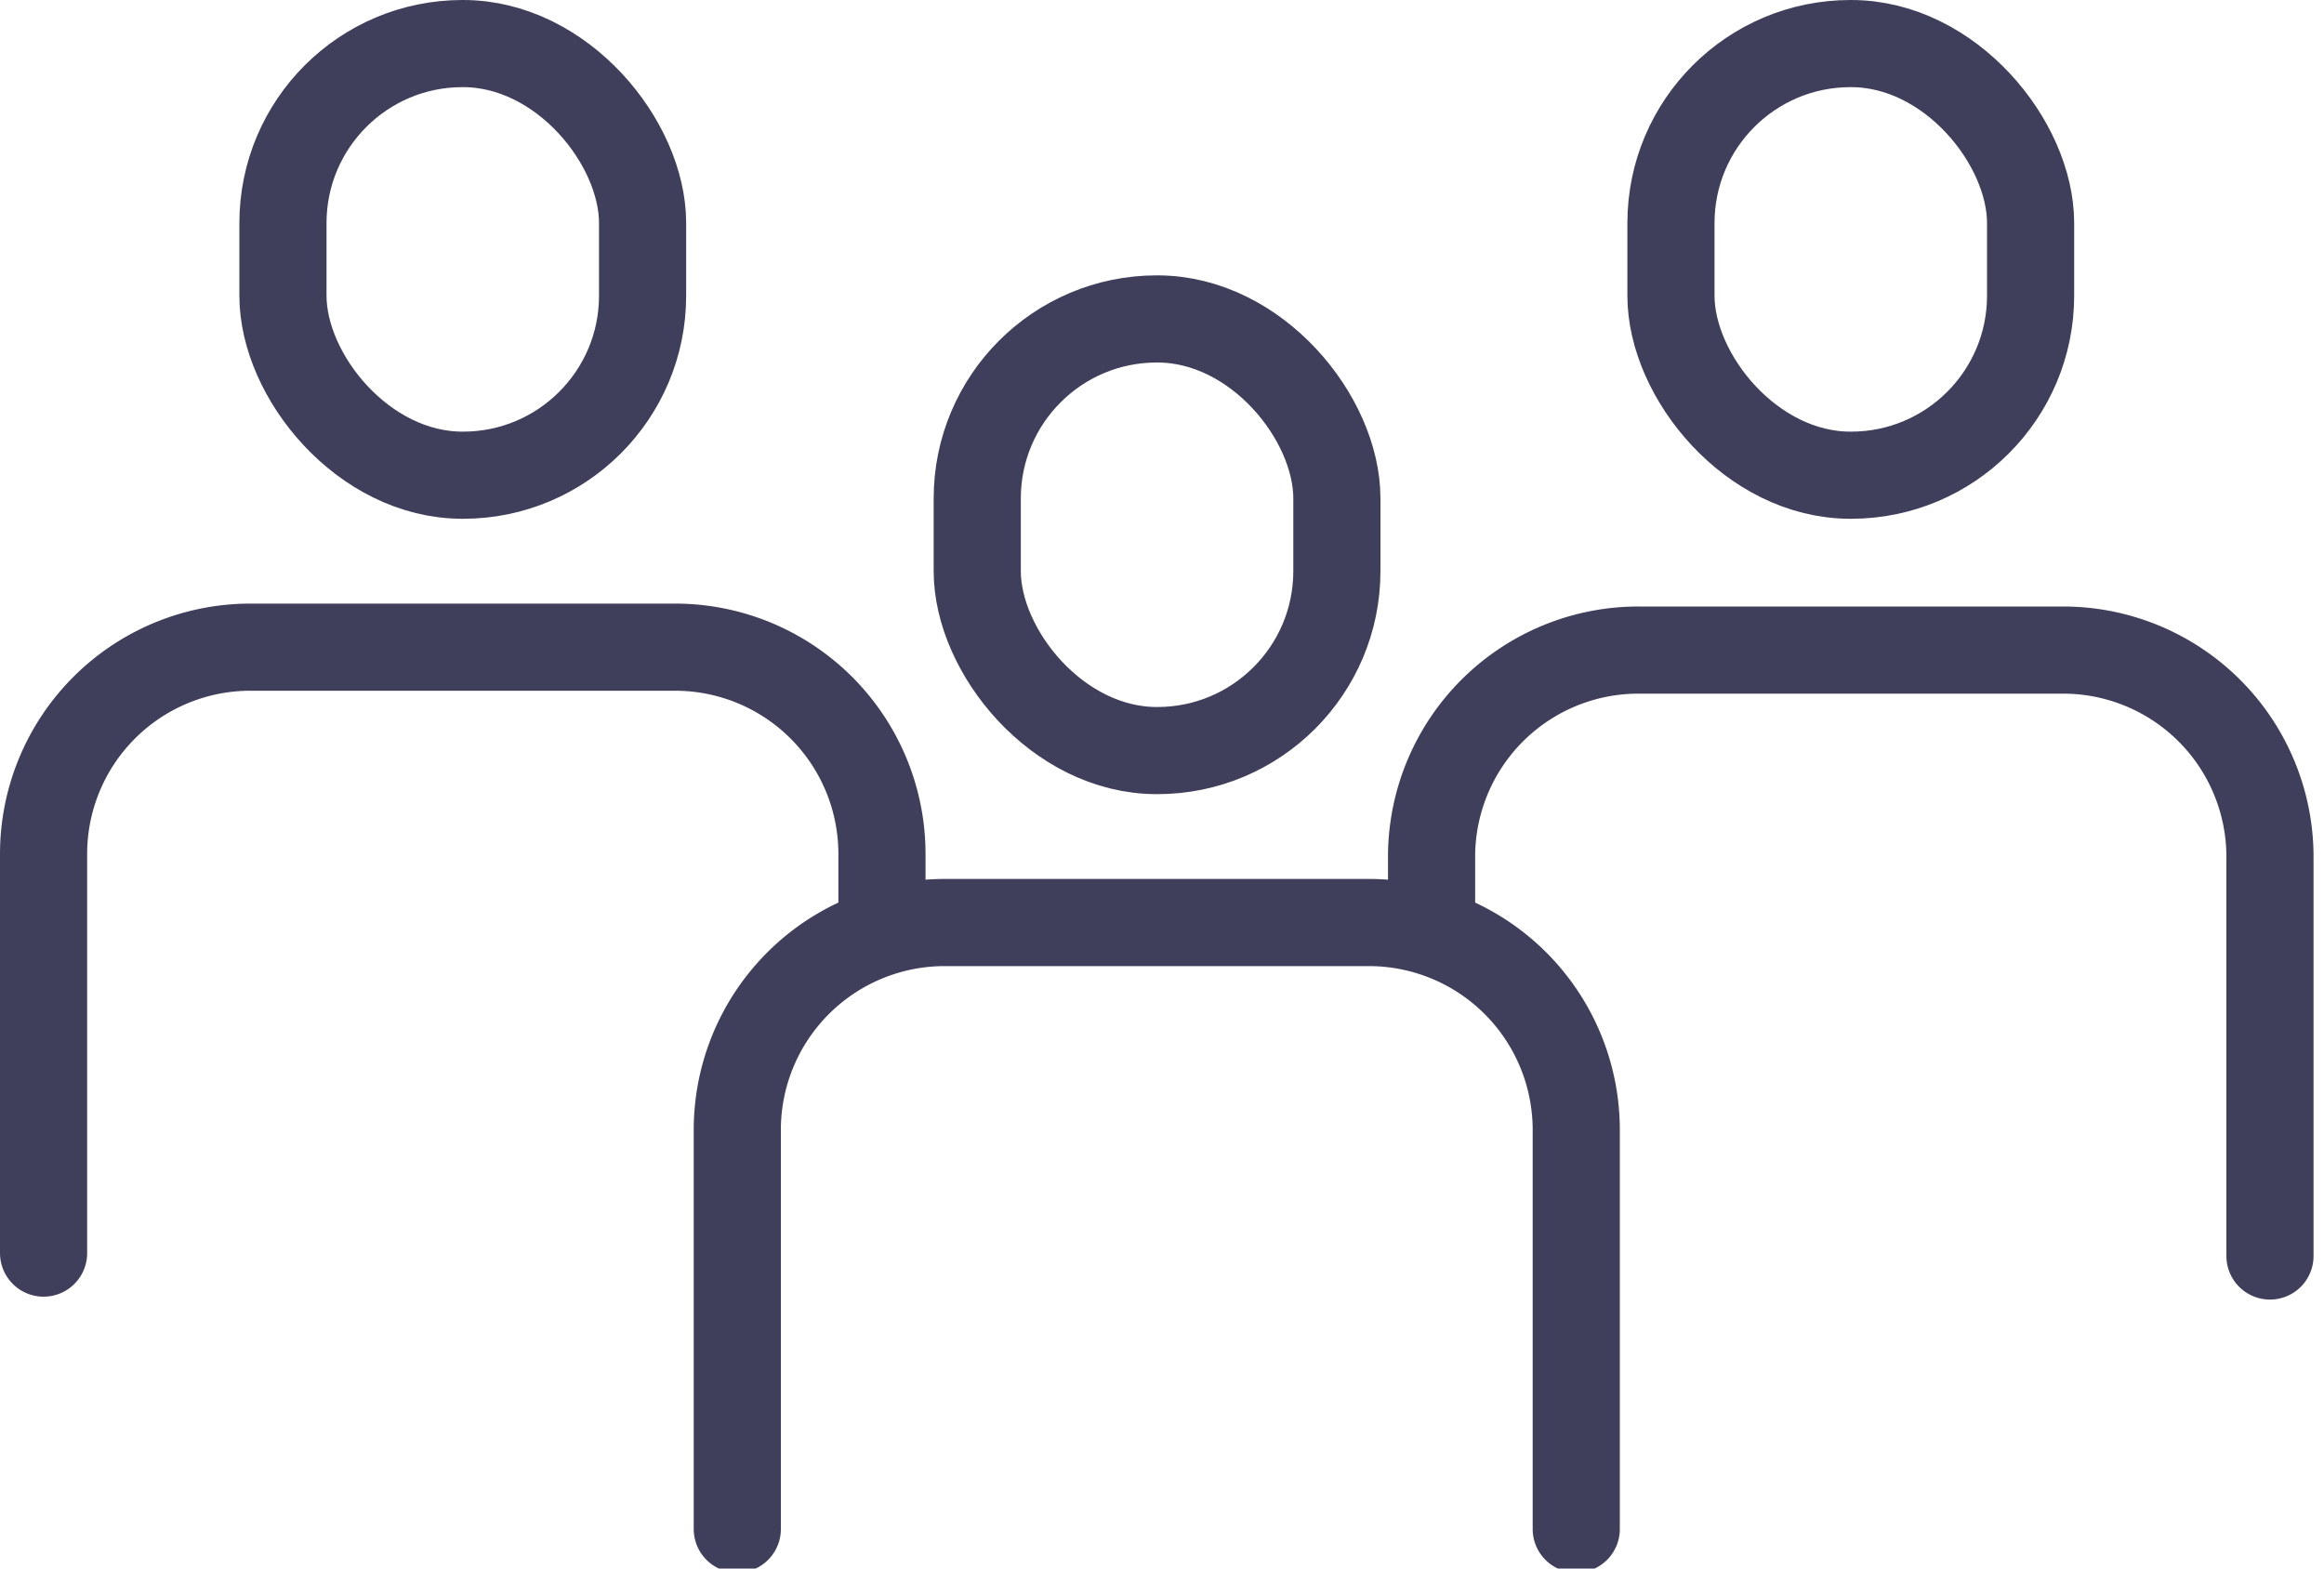
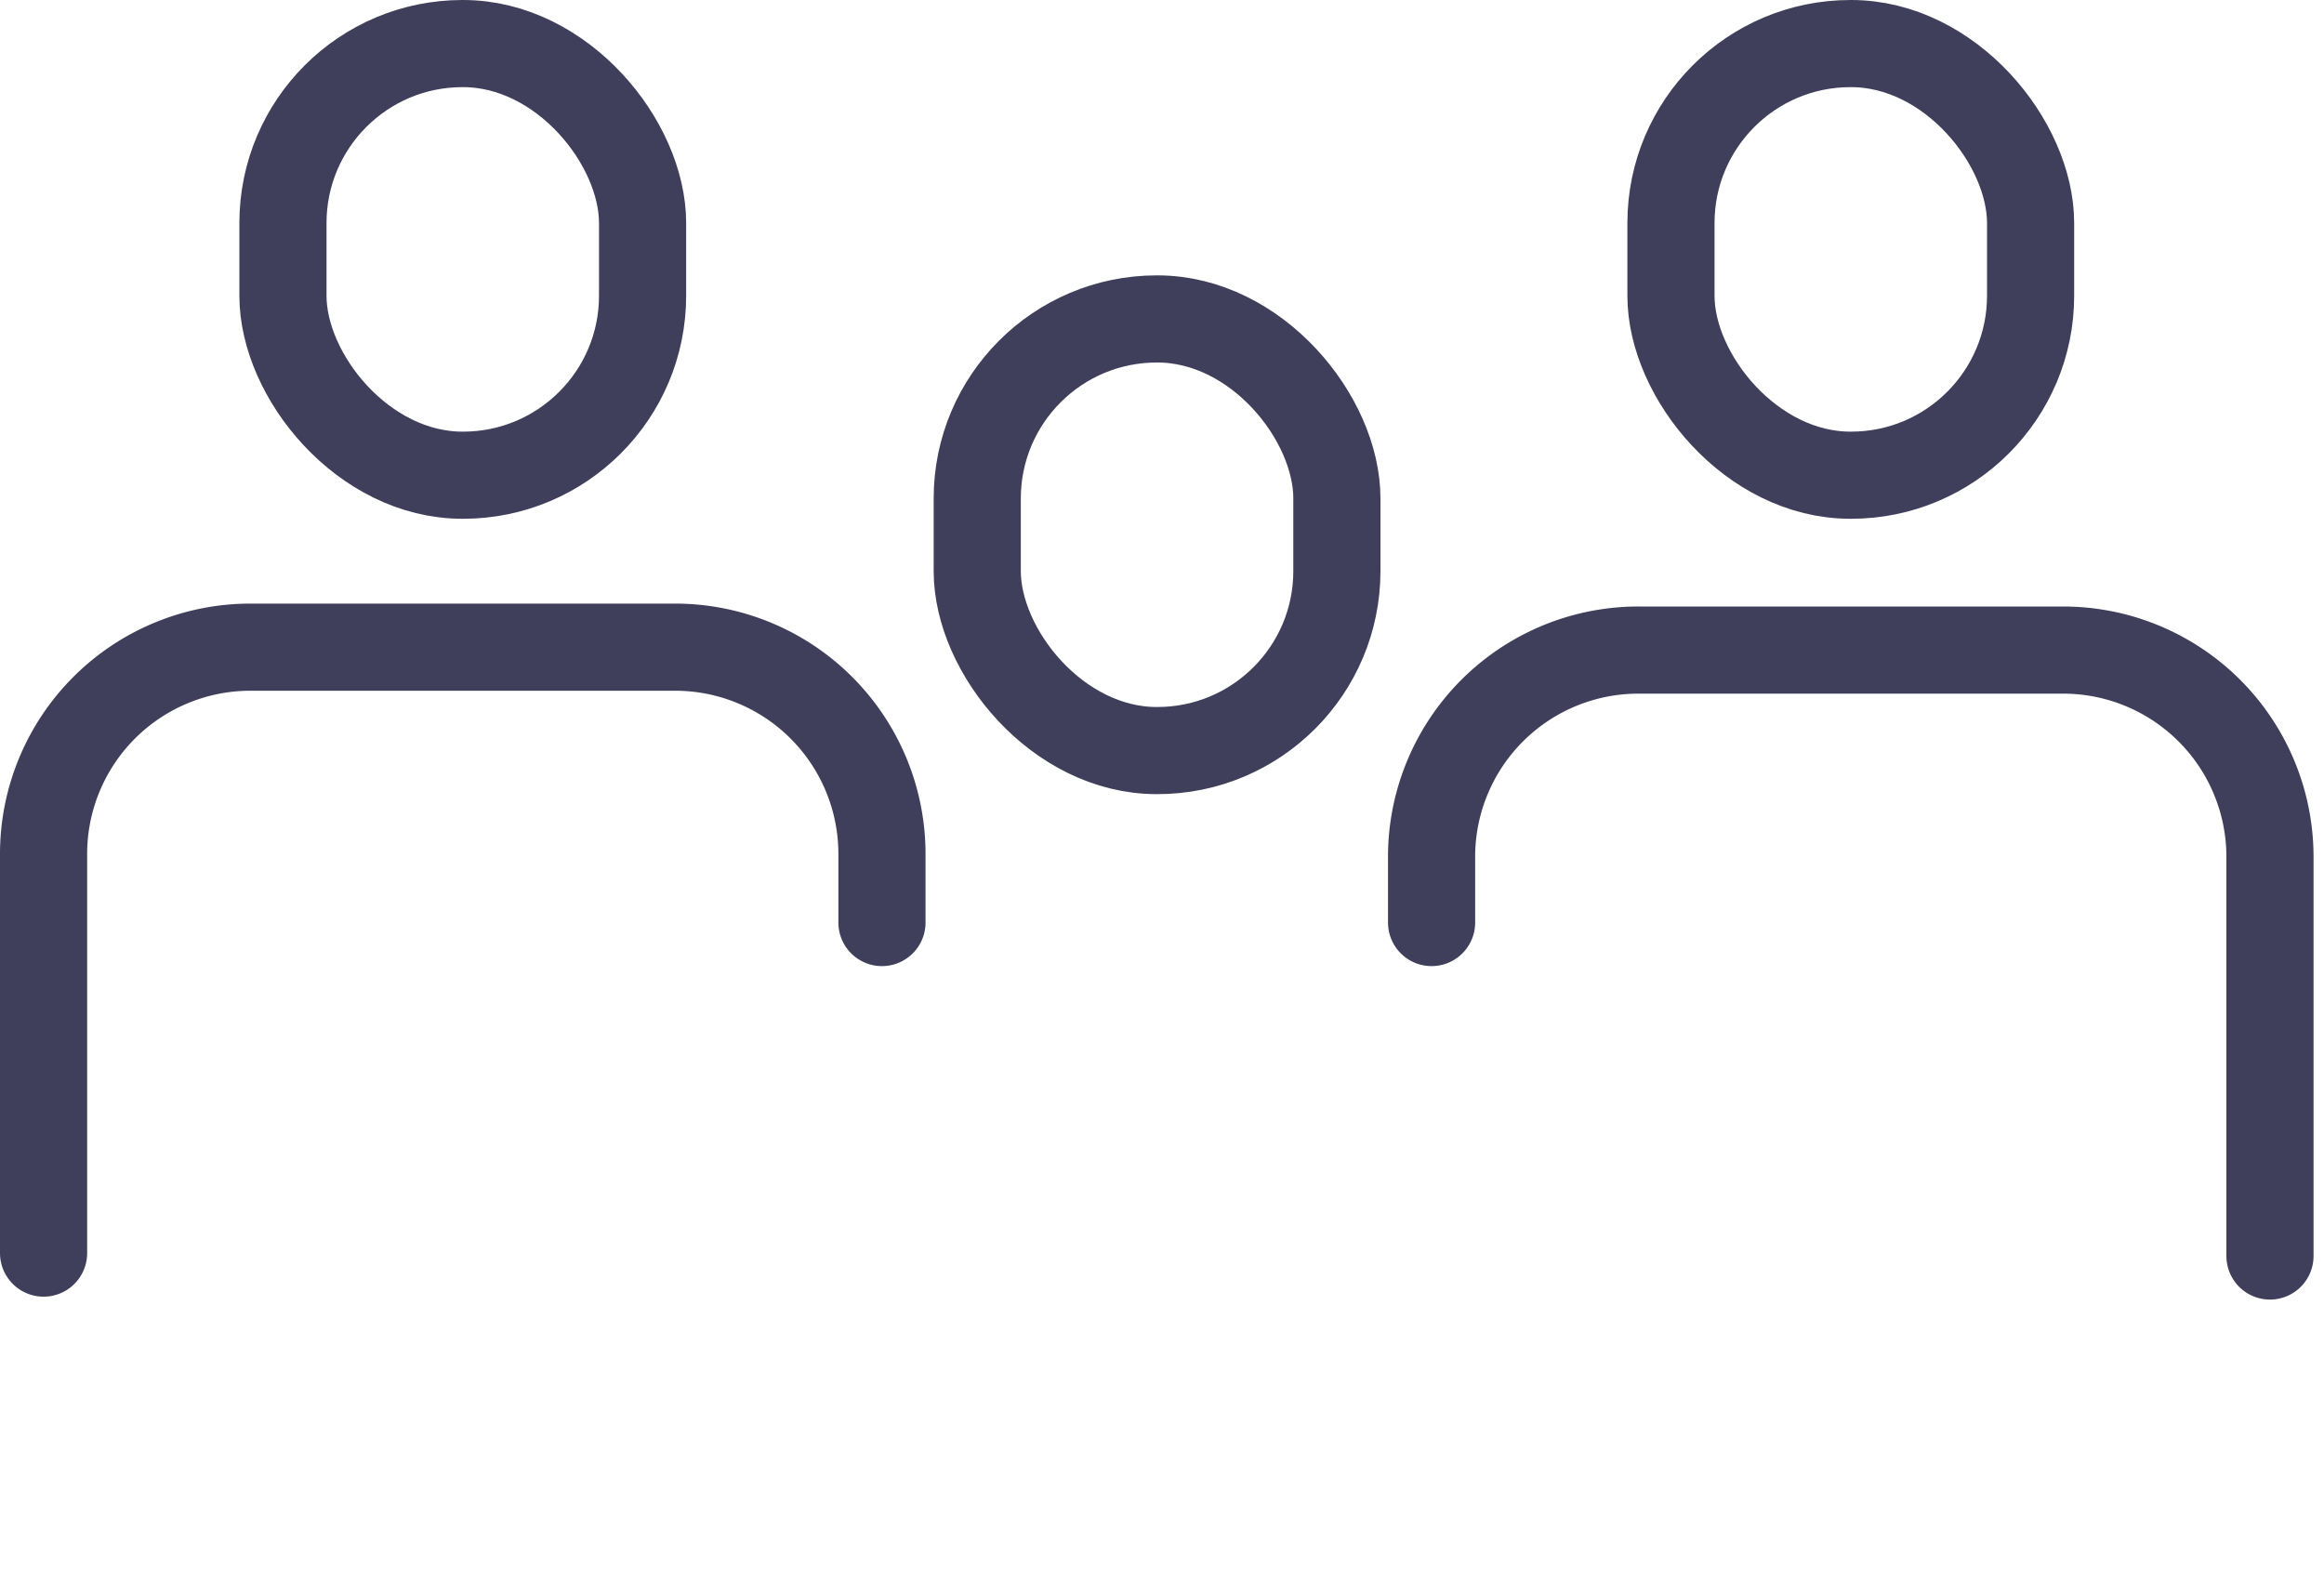
<svg xmlns="http://www.w3.org/2000/svg" viewBox="0 0 40 27">
  <defs>
    <style>.a{fill:none;stroke:#3f3f5c;stroke-linecap:round;stroke-linejoin:round;stroke-width:1.5px}</style>
  </defs>
  <rect class="a" x="4.87" y=".75" width="6.19" height="7.43" rx="3.09" />
  <path class="a" d="M.75 21.57V14.7a3.56 3.56 0 0 1 3.56-3.56h7.31a3.56 3.56 0 0 1 3.56 3.56v1.18" />
  <rect class="a" x="28.76" y=".75" width="6.19" height="7.43" rx="3.09" />
  <path class="a" d="M24.64 15.88V14.7a3.56 3.56 0 0 1 3.56-3.51h7.31a3.56 3.56 0 0 1 3.56 3.56v6.87" />
  <rect class="a" x="16.82" y="5.49" width="6.19" height="7.43" rx="3.09" />
-   <path class="a" d="M12.69 26.32v-6.87a3.57 3.57 0 0 1 3.57-3.57h7.3a3.57 3.57 0 0 1 3.57 3.57v6.87" />
</svg>